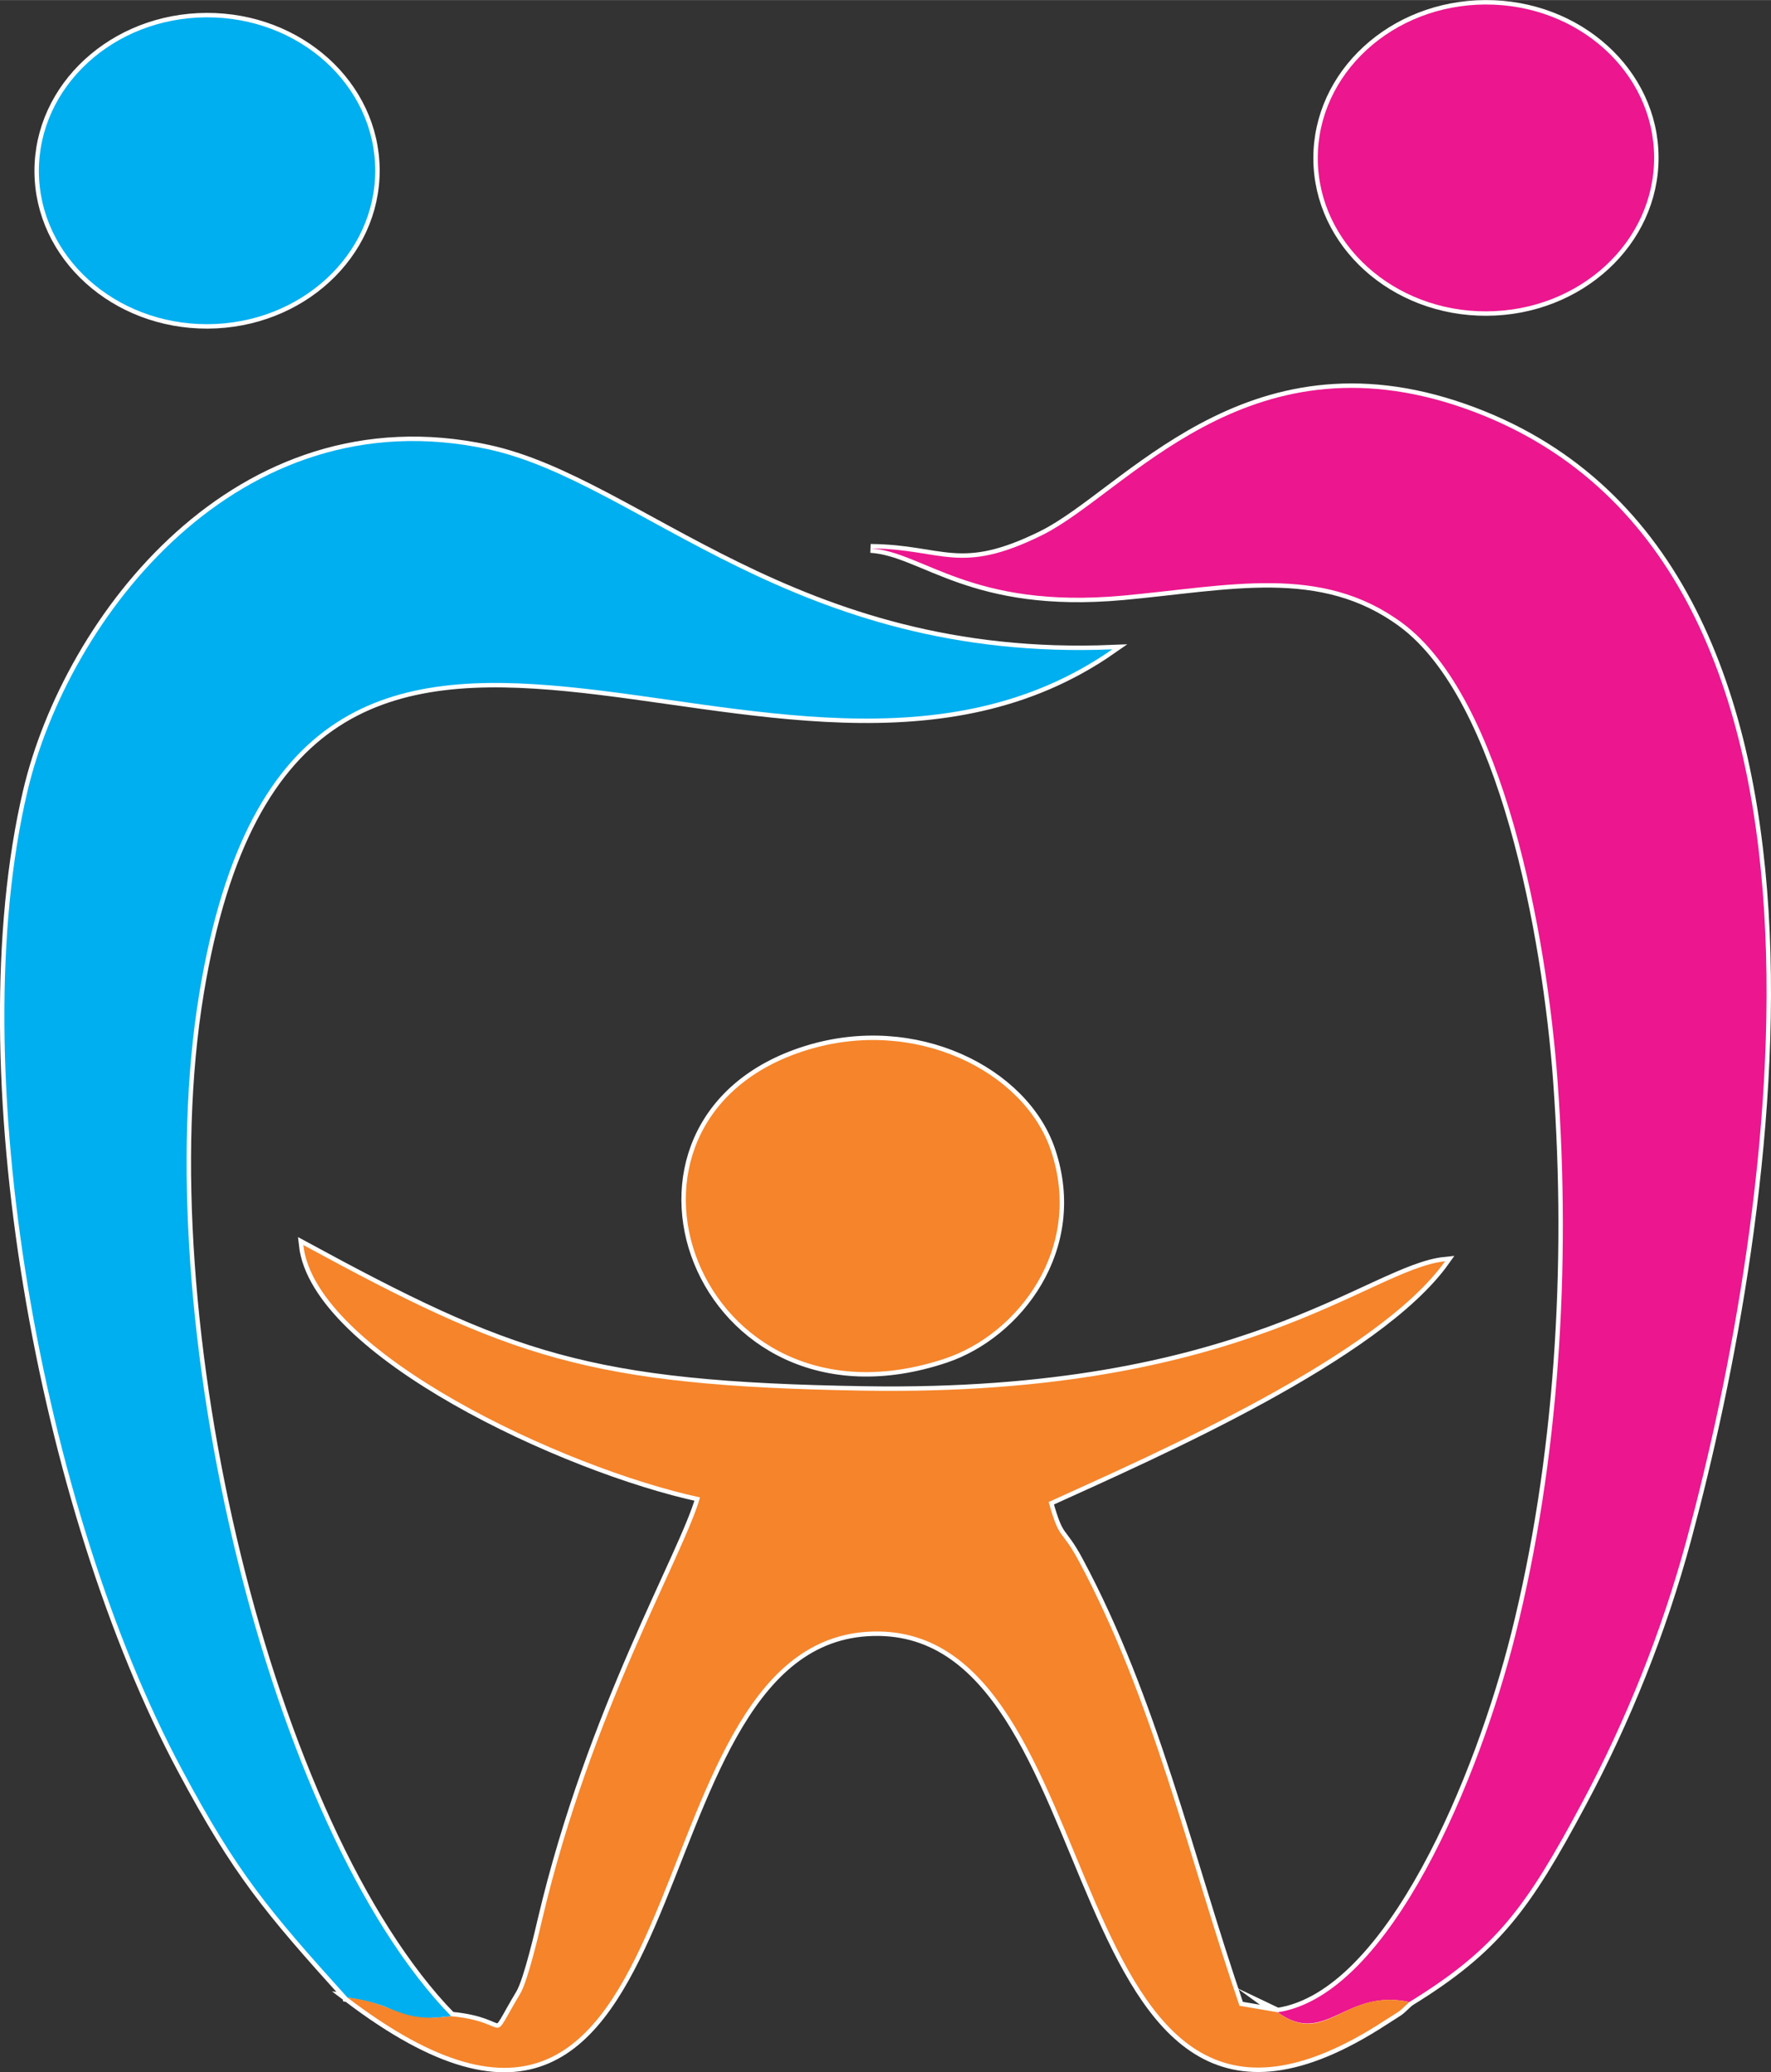
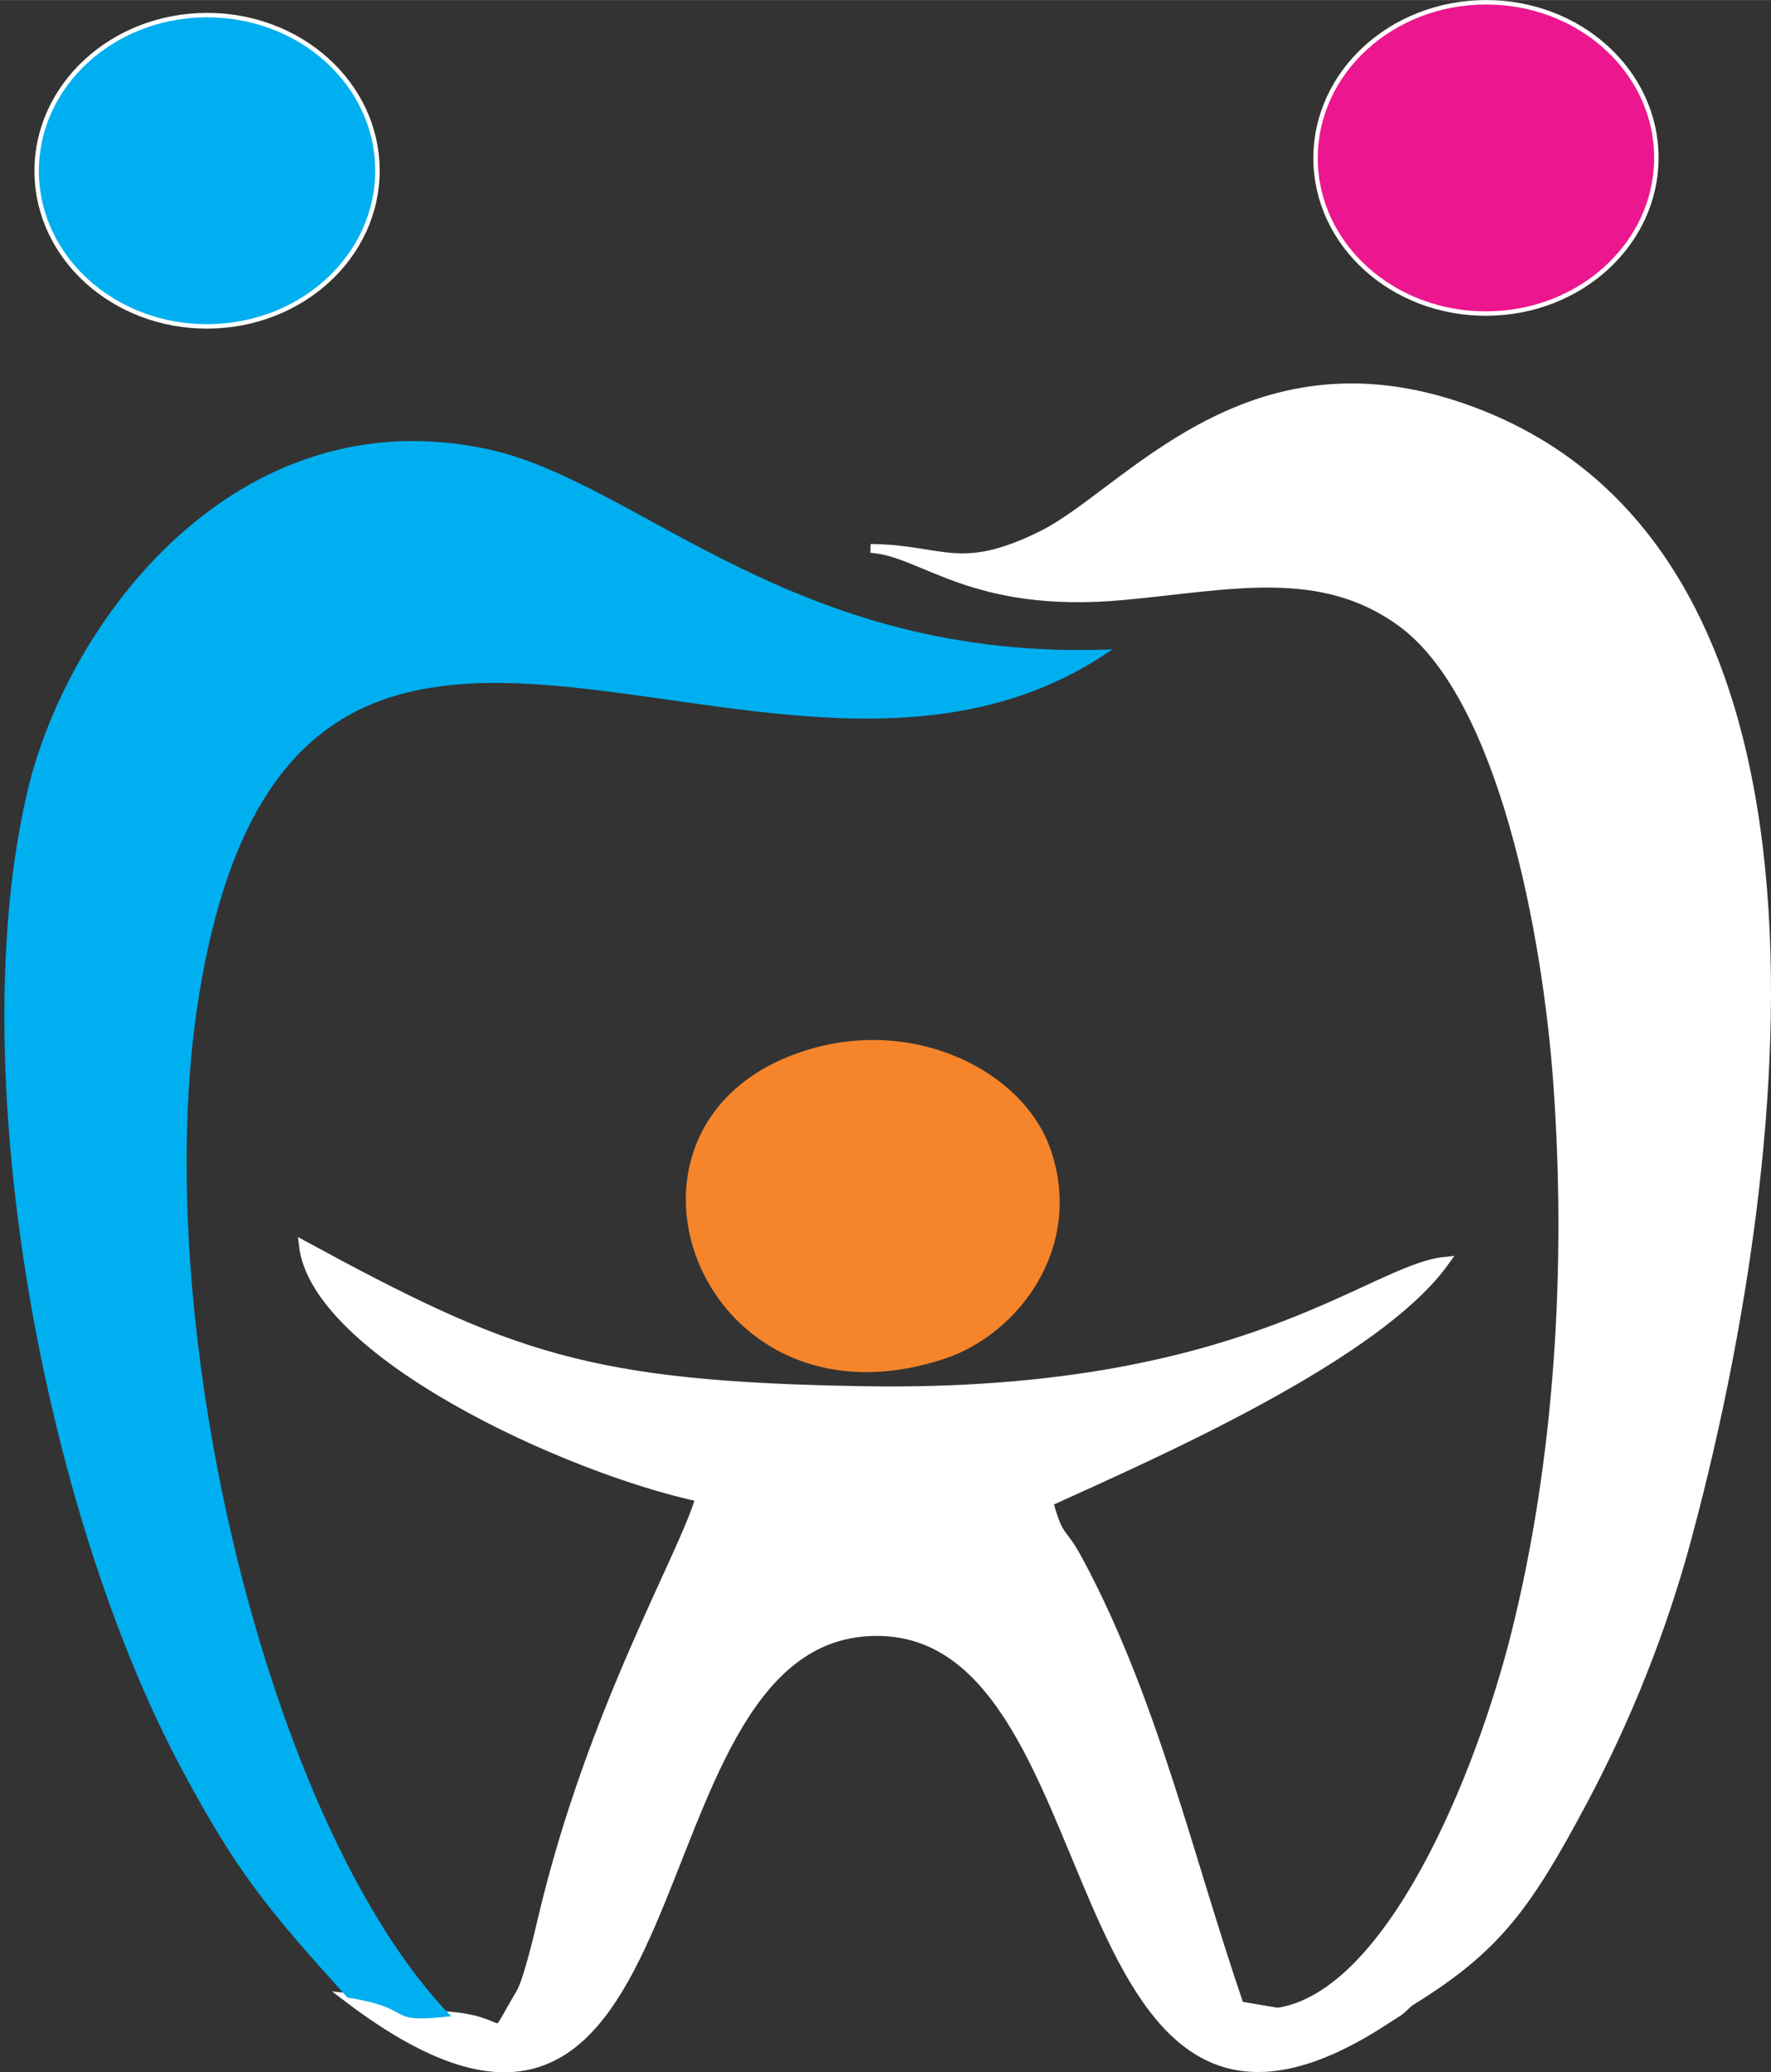
<svg xmlns="http://www.w3.org/2000/svg" xml:space="preserve" width="4.177in" height="4.886in" version="1.1" style="shape-rendering:geometricPrecision; text-rendering:geometricPrecision; image-rendering:optimizeQuality; fill-rule:evenodd; clip-rule:evenodd" viewBox="0 0 303.85 355.4">
  <rect x="0" y="0" width="303.85" height="355.4" fill="#333333" stroke="none" />
  <defs>
    <style type="text/css">
   
    .str0 {stroke:white;stroke-width:1.52;stroke-miterlimit:22.926}
    .fil0 {fill:white}
    .fil3 {fill:#F5842A}
    .fil2 {fill:#EC168E}
    .fil1 {fill:#00AFEF}
   
  </style>
  </defs>
  <g id="Layer_x0020_1">
    <g id="_980911800">
-       <path class="fil0 str0" d="M59.6 342.6c12.53,2.02 5.71,4.53 17.81,3.21 -31.32,-32.26 -52.46,-119.64 -43.2,-175.52 16.8,-101.35 99.35,-18.98 156.63,-58.93 -54.75,2.26 -81.09,-28.7 -107.1,-34.32 -42.94,-9.27 -72.07,29.11 -79.04,58.7 -11.17,47.43 2.52,122.94 26.54,167.8 9.45,17.65 14.72,23.94 28.36,39.05z" />
-       <path class="fil0 str0" d="M219.19 345.12c8.21,6 11.54,-4.15 22.62,-1.75 14.82,-9.12 20.01,-16.17 29.68,-34.28 7.43,-13.92 13.62,-29.17 17.97,-45.32 14.46,-53.62 33.52,-168.56 -38.24,-193.76 -37.5,-13.17 -57.98,14.6 -72.4,21.75 -14.25,7.06 -17.07,2.39 -29.45,2.29 9.05,0.54 17.22,10.47 43.27,8.1 18.21,-1.66 33.99,-5.6 47.93,4.68 17.37,12.81 24.84,53.59 26.67,78.68 2.32,31.84 0.23,65.13 -7.23,94.83 -6.04,24.04 -21.37,61.83 -40.8,64.79z" />
+       <path class="fil0 str0" d="M219.19 345.12c8.21,6 11.54,-4.15 22.62,-1.75 14.82,-9.12 20.01,-16.17 29.68,-34.28 7.43,-13.92 13.62,-29.17 17.97,-45.32 14.46,-53.62 33.52,-168.56 -38.24,-193.76 -37.5,-13.17 -57.98,14.6 -72.4,21.75 -14.25,7.06 -17.07,2.39 -29.45,2.29 9.05,0.54 17.22,10.47 43.27,8.1 18.21,-1.66 33.99,-5.6 47.93,4.68 17.37,12.81 24.84,53.59 26.67,78.68 2.32,31.84 0.23,65.13 -7.23,94.83 -6.04,24.04 -21.37,61.83 -40.8,64.79" />
      <path class="fil0 str0" d="M77.41 345.81c-9.14,1.21 -9.48,-2.28 -17.81,-3.21 62.32,47.4 46.89,-60.04 89.17,-62.73 43.97,-2.8 30.86,104.38 88.75,66.71 3.07,-2 2.05,-1.12 4.28,-3.21 -11.26,-2.45 -14.21,7.89 -22.62,1.75l-6.52 -1.11c-8.76,-25.59 -14.8,-52.48 -27.57,-76.28 -3.08,-5.74 -3.25,-3.27 -5.17,-10.12 18.68,-8.49 56.4,-25.01 68.01,-41.29 -12.86,1.3 -34.36,23.23 -99.51,22.19 -47.72,-0.76 -61,-5.77 -96.38,-24.98 2.02,18.35 44.74,38.28 68.06,43.29 -2.77,9.88 -18.63,36.5 -27.08,72.4 -0.33,1.41 -2.4,10.43 -3.75,12.69 -5.67,9.45 -1.08,4.89 -11.88,3.89z" />
-       <path class="fil0 str0" d="M138.41 180.1c-38.75,12.02 -18.85,67.18 23.8,52.88 12.37,-4.15 23.8,-18.84 18.08,-35.72 -4.58,-13.51 -23.25,-22.94 -41.88,-17.16z" />
      <path class="fil0 str0" d="M35.41 2.96c15.94,-0.07 28.91,11.65 28.97,26.19 0.06,14.53 -12.8,26.37 -28.74,26.44 -15.94,0.07 -28.91,-11.65 -28.97,-26.19 -0.06,-14.53 12.8,-26.37 28.74,-26.44z" />
      <path class="fil0 str0" d="M254.83 0.76c15.94,-0.07 28.91,11.65 28.97,26.19 0.06,14.53 -12.8,26.37 -28.74,26.44 -15.94,0.07 -28.91,-11.65 -28.97,-26.19 -0.06,-14.53 12.8,-26.37 28.74,-26.44z" />
      <path class="fil1" d="M59.6 342.6c12.53,2.02 5.71,4.53 17.81,3.21 -31.32,-32.26 -52.46,-119.64 -43.2,-175.52 16.8,-101.35 99.35,-18.98 156.63,-58.93 -54.75,2.26 -81.09,-28.7 -107.1,-34.32 -42.94,-9.27 -72.07,29.11 -79.04,58.7 -11.17,47.43 2.52,122.94 26.54,167.8 9.45,17.65 14.72,23.94 28.36,39.05z" />
-       <path class="fil2" d="M219.19 345.12c8.21,6 11.54,-4.15 22.62,-1.75 14.82,-9.12 20.01,-16.17 29.68,-34.28 7.43,-13.92 13.62,-29.17 17.97,-45.32 14.46,-53.62 33.52,-168.56 -38.24,-193.76 -37.5,-13.17 -57.98,14.6 -72.4,21.75 -14.25,7.06 -17.07,2.39 -29.45,2.29 9.05,0.54 17.22,10.47 43.27,8.1 18.21,-1.66 33.99,-5.6 47.93,4.68 17.37,12.81 24.84,53.59 26.67,78.68 2.32,31.84 0.23,65.13 -7.23,94.83 -6.04,24.04 -21.37,61.83 -40.8,64.79z" />
-       <path class="fil3" d="M77.41 345.81c-9.14,1.21 -9.48,-2.28 -17.81,-3.21 62.32,47.4 46.89,-60.04 89.17,-62.73 43.97,-2.8 30.86,104.38 88.75,66.71 3.07,-2 2.05,-1.12 4.28,-3.21 -11.26,-2.45 -14.21,7.89 -22.62,1.75l-6.52 -1.11c-8.76,-25.59 -14.8,-52.48 -27.57,-76.28 -3.08,-5.74 -3.25,-3.27 -5.17,-10.12 18.68,-8.49 56.4,-25.01 68.01,-41.29 -12.86,1.3 -34.36,23.23 -99.51,22.19 -47.72,-0.76 -61,-5.77 -96.38,-24.98 2.02,18.35 44.74,38.28 68.06,43.29 -2.77,9.88 -18.63,36.5 -27.08,72.4 -0.33,1.41 -2.4,10.43 -3.75,12.69 -5.67,9.45 -1.08,4.89 -11.88,3.89z" />
      <path class="fil3" d="M138.41 180.1c-38.75,12.02 -18.85,67.18 23.8,52.88 12.37,-4.15 23.8,-18.84 18.08,-35.72 -4.58,-13.51 -23.25,-22.94 -41.88,-17.16z" />
      <path class="fil1" d="M35.41 2.96c15.94,-0.07 28.91,11.65 28.97,26.19 0.06,14.53 -12.8,26.37 -28.74,26.44 -15.94,0.07 -28.91,-11.65 -28.97,-26.19 -0.06,-14.53 12.8,-26.37 28.74,-26.44z" />
      <path class="fil2" d="M254.83 0.76c15.94,-0.07 28.91,11.65 28.97,26.19 0.06,14.53 -12.8,26.37 -28.74,26.44 -15.94,0.07 -28.91,-11.65 -28.97,-26.19 -0.06,-14.53 12.8,-26.37 28.74,-26.44z" />
    </g>
  </g>
</svg>